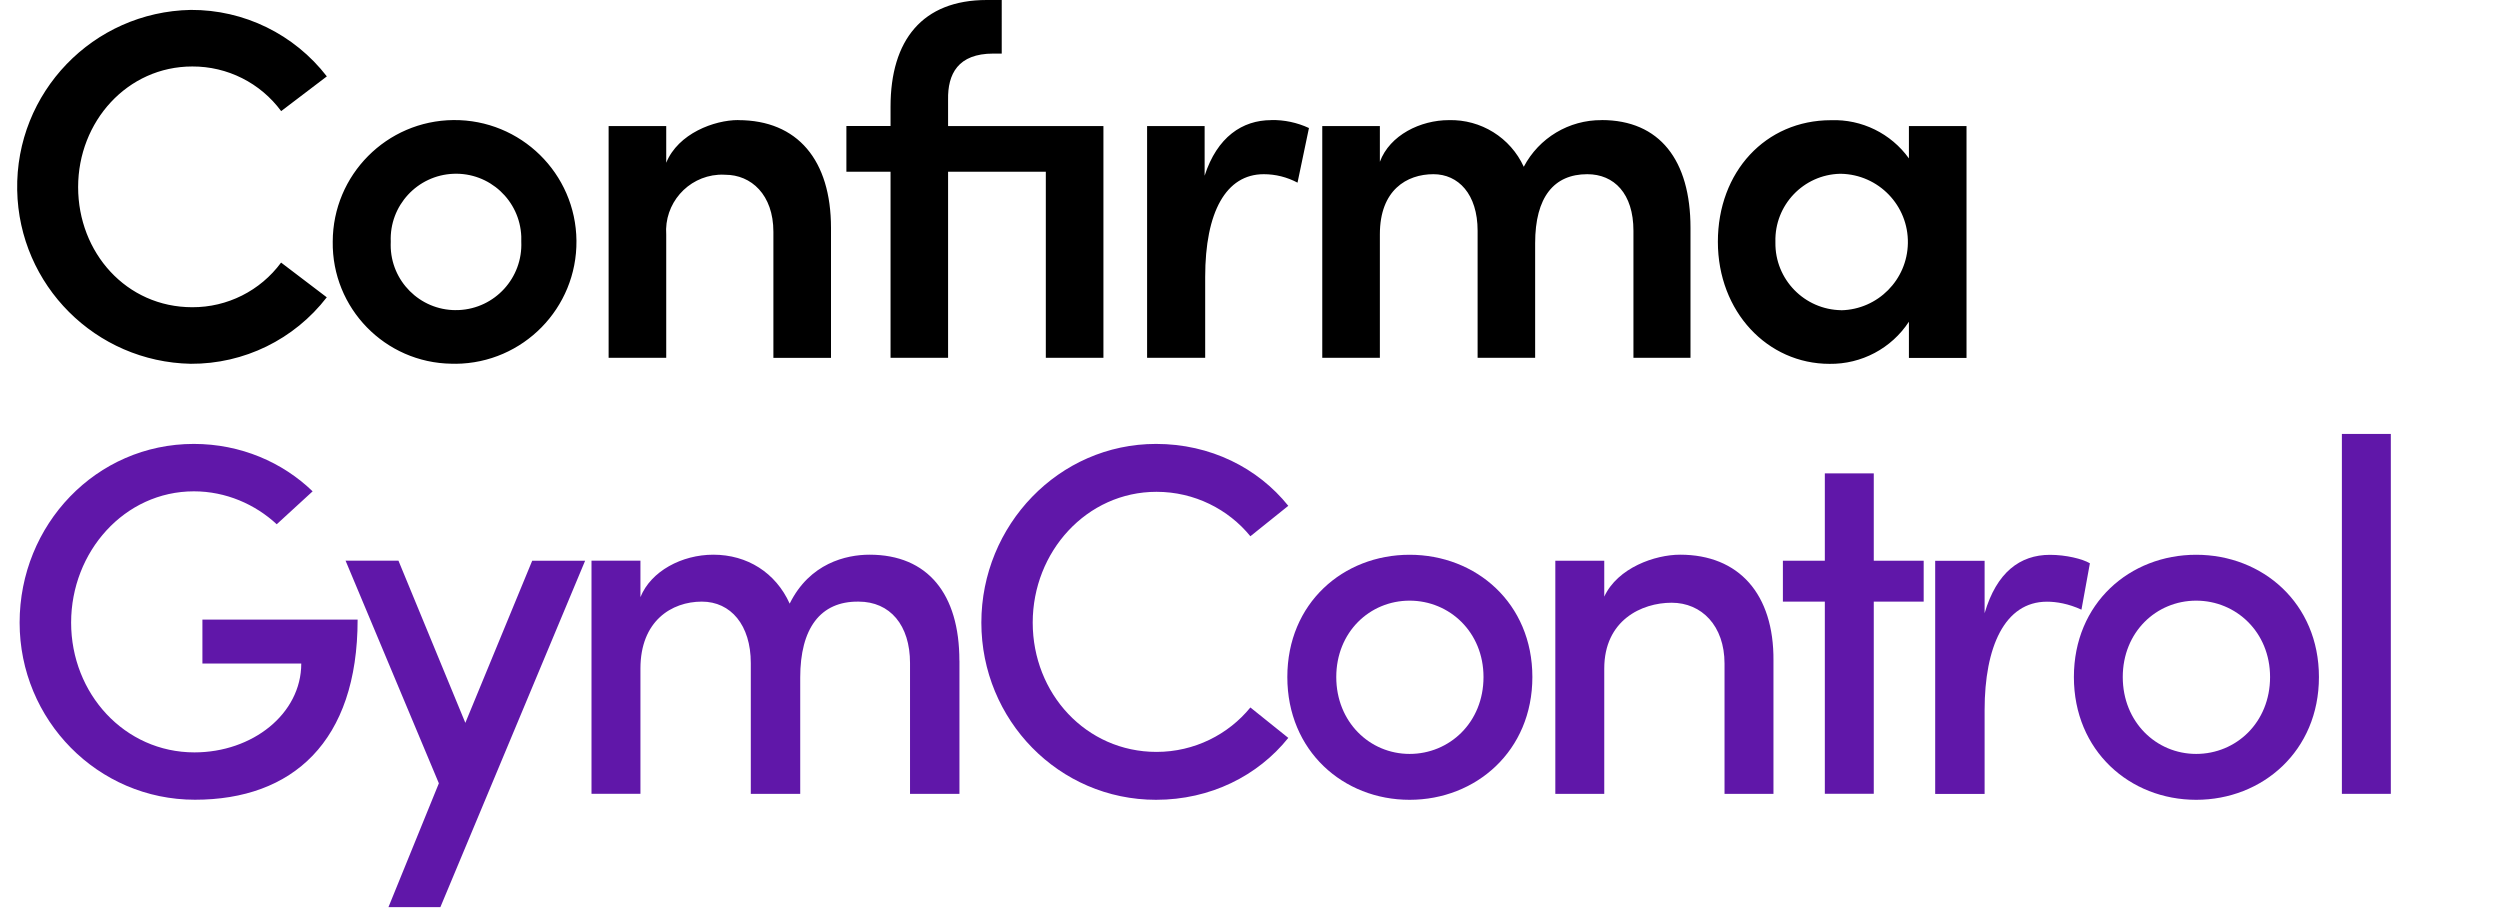
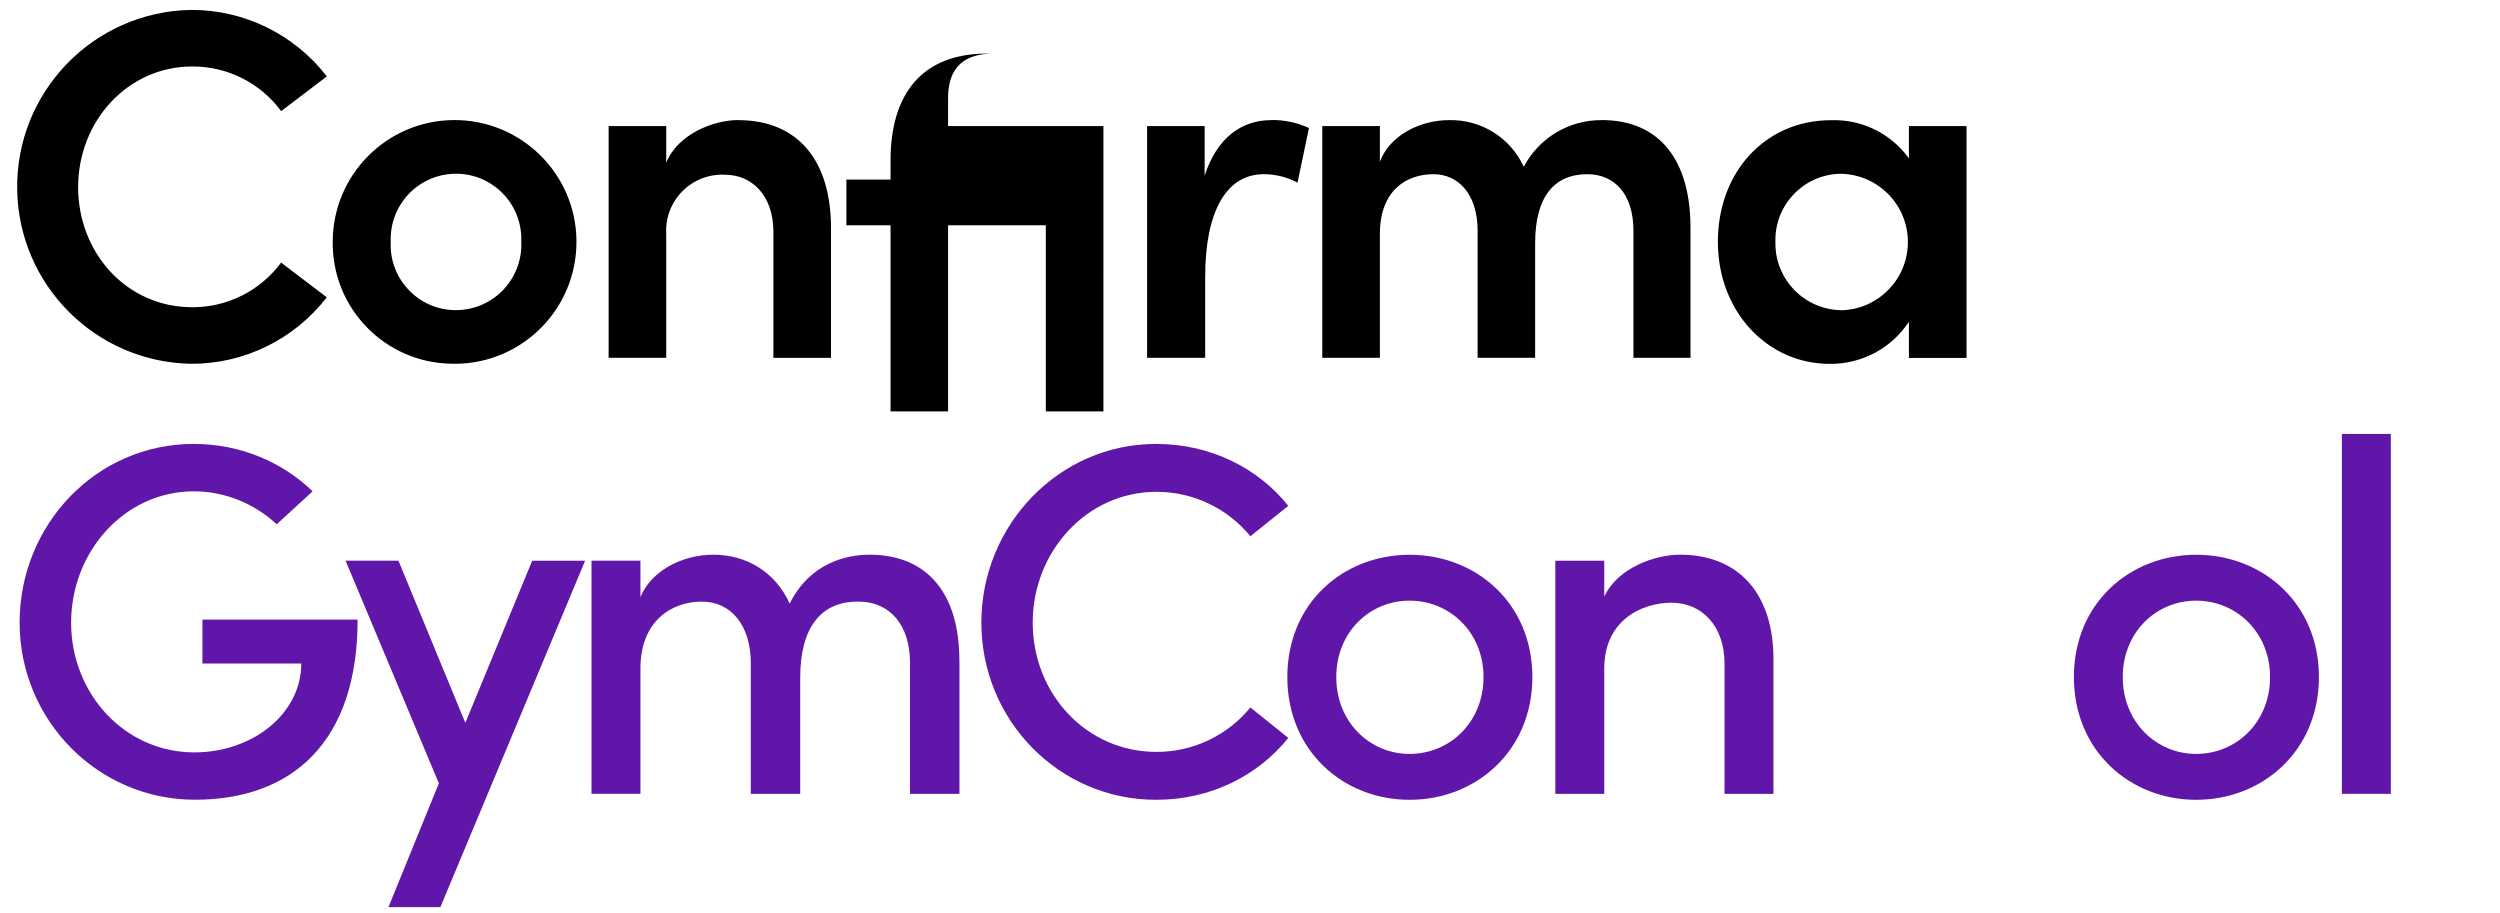
<svg xmlns="http://www.w3.org/2000/svg" id="Layer_1" data-name="Layer 1" viewBox="0 0 360.65 131.77">
  <defs>
    <style> .cls-1 { fill: #6017a9; } </style>
  </defs>
  <g id="Path_1527" data-name="Path 1527">
-     <path d="M27.52,52.48c7.68.04,14.93-3.51,19.62-9.59l-6.59-5.01c-3,4.07-7.76,6.46-12.81,6.44-9.52,0-16.47-7.88-16.47-17.33s7.09-17.4,16.47-17.4c5.06-.02,9.82,2.37,12.82,6.44l6.59-5.01C42.45,4.94,35.2,1.39,27.52,1.43,13.42,1.7,2.21,13.34,2.48,27.44c.26,13.72,11.32,24.77,25.04,25.04M65.75,52.48c9.71-.09,17.5-8.04,17.41-17.75-.09-9.71-8.04-17.5-17.75-17.41-9.63.09-17.39,7.91-17.41,17.54-.13,9.6,7.55,17.48,17.14,17.61.2,0,.4,0,.6,0h0ZM65.75,44.74c-5.19,0-9.4-4.22-9.39-9.41,0-.16,0-.31.01-.47-.21-5.2,3.84-9.58,9.04-9.79,5.2-.21,9.58,3.84,9.79,9.04,0,.15,0,.3,0,.45v.3c.23,5.22-3.8,9.64-9.02,9.87-.14,0-.29,0-.43,0h0ZM106.49,17.32c-3.44,0-8.66,1.93-10.38,6.16v-5.29h-8.31v33.43h8.31v-17.76c-.32-4.46,3.05-8.34,7.51-8.65.34-.02.67-.03,1.01,0,3.72,0,6.94,2.86,6.94,8.23v18.19h8.31v-18.76c0-9.74-4.8-15.54-13.39-15.54h0ZM136.77,18.19v-3.8c-.07-3.72,1.43-6.66,6.52-6.66h1.22V0h-2.15c-9.31,0-13.89,5.8-13.89,15.39v2.79h-6.37v6.59h6.37v26.85h8.3v-26.85h14.1v26.85h8.31V18.19h-22.41ZM183.38,17.33c-4.15,0-7.8,2.43-9.6,8.02v-7.16h-8.3v33.43h8.38v-11.67c0-9.38,3.01-14.82,8.45-14.82,1.7,0,3.37.42,4.87,1.22l1.65-7.88c-1.7-.79-3.57-1.19-5.45-1.15h0ZM231.06,17.33c-4.71-.04-9.05,2.56-11.24,6.73-1.93-4.21-6.18-6.85-10.81-6.73-4.08,0-8.52,2.15-9.95,6.01v-5.15h-8.31v33.43h8.31v-17.83c0-6.37,3.87-8.66,7.73-8.66,3.58,0,6.37,2.86,6.37,8.16v18.33h8.3v-16.54c0-6.66,2.72-9.95,7.52-9.95,3.87,0,6.66,2.79,6.66,8.16v18.33h8.23v-18.76c0-9.74-4.44-15.54-12.82-15.54h0ZM275.38,22.85c-2.59-3.6-6.81-5.67-11.24-5.51-9.45,0-16.32,7.45-16.32,17.54s7.16,17.61,16.11,17.61c4.61.06,8.93-2.23,11.45-6.08v5.23h8.31V18.19h-8.31v4.66ZM265.64,44.75c-5.33-.07-9.59-4.44-9.52-9.76v-.12c-.13-5.28,4.04-9.67,9.32-9.8,0,0,0,0,0,0h.12c5.44.1,9.77,4.58,9.67,10.02-.09,5.27-4.32,9.54-9.6,9.67" />
+     <path d="M27.52,52.48c7.68.04,14.93-3.51,19.62-9.59l-6.59-5.01c-3,4.07-7.76,6.46-12.81,6.44-9.52,0-16.47-7.88-16.47-17.33s7.09-17.4,16.47-17.4c5.06-.02,9.82,2.37,12.82,6.44l6.59-5.01C42.45,4.94,35.2,1.39,27.52,1.43,13.42,1.7,2.21,13.34,2.48,27.44c.26,13.72,11.32,24.77,25.04,25.04M65.75,52.48c9.71-.09,17.5-8.04,17.41-17.75-.09-9.71-8.04-17.5-17.75-17.41-9.63.09-17.39,7.91-17.41,17.54-.13,9.6,7.55,17.48,17.14,17.61.2,0,.4,0,.6,0h0ZM65.75,44.74c-5.19,0-9.4-4.22-9.39-9.41,0-.16,0-.31.01-.47-.21-5.2,3.84-9.58,9.04-9.79,5.2-.21,9.58,3.84,9.79,9.04,0,.15,0,.3,0,.45v.3c.23,5.22-3.8,9.64-9.02,9.87-.14,0-.29,0-.43,0h0ZM106.49,17.32c-3.44,0-8.66,1.93-10.38,6.16v-5.29h-8.31v33.43h8.31v-17.76c-.32-4.46,3.05-8.34,7.51-8.65.34-.02.67-.03,1.01,0,3.72,0,6.94,2.86,6.94,8.23v18.19h8.31v-18.76c0-9.74-4.8-15.54-13.39-15.54h0ZM136.77,18.19v-3.8c-.07-3.72,1.43-6.66,6.52-6.66h1.22h-2.15c-9.31,0-13.89,5.8-13.89,15.39v2.79h-6.37v6.59h6.37v26.85h8.3v-26.85h14.1v26.85h8.31V18.19h-22.41ZM183.38,17.33c-4.15,0-7.8,2.43-9.6,8.02v-7.16h-8.3v33.43h8.38v-11.67c0-9.38,3.01-14.82,8.45-14.82,1.7,0,3.37.42,4.87,1.22l1.65-7.88c-1.7-.79-3.57-1.19-5.45-1.15h0ZM231.06,17.33c-4.71-.04-9.05,2.56-11.24,6.73-1.93-4.21-6.18-6.85-10.81-6.73-4.08,0-8.52,2.15-9.95,6.01v-5.15h-8.31v33.43h8.31v-17.83c0-6.37,3.87-8.66,7.73-8.66,3.58,0,6.37,2.86,6.37,8.16v18.33h8.3v-16.54c0-6.66,2.72-9.95,7.52-9.95,3.87,0,6.66,2.79,6.66,8.16v18.33h8.23v-18.76c0-9.74-4.44-15.54-12.82-15.54h0ZM275.38,22.85c-2.59-3.6-6.81-5.67-11.24-5.51-9.45,0-16.32,7.45-16.32,17.54s7.16,17.61,16.11,17.61c4.61.06,8.93-2.23,11.45-6.08v5.23h8.31V18.19h-8.31v4.66ZM265.64,44.75c-5.33-.07-9.59-4.44-9.52-9.76v-.12c-.13-5.28,4.04-9.67,9.32-9.8,0,0,0,0,0,0h.12c5.44.1,9.77,4.58,9.67,10.02-.09,5.27-4.32,9.54-9.6,9.67" />
  </g>
  <g>
    <path class="cls-1" d="M2.83,89.82c0-14.11,11.02-25.78,25.13-25.78,6.77,0,12.82,2.66,17.14,6.84l-5.18,4.75c-3.1-2.88-7.34-4.75-11.95-4.75-10.01,0-17.71,8.71-17.71,18.94s7.7,18.72,17.79,18.72c8.35,0,15.41-5.54,15.41-12.82h-14.26v-6.34h22.39c0,17.64-9.43,25.99-23.47,25.99S2.83,103.86,2.83,89.82Z" />
    <path class="cls-1" d="M76.78,80.89h7.63l-20.88,49.97h-7.49l7.27-17.86-13.46-32.12h7.63l9.65,23.4,9.65-23.4Z" />
    <path class="cls-1" d="M138.41,95.29v19.23h-7.13v-18.87c0-5.47-2.88-8.86-7.42-8.86-5.54-.07-8.42,3.89-8.42,10.95v16.78h-7.13v-18.87c0-5.47-2.88-8.86-7.06-8.86-4.39,0-8.86,2.81-8.86,9.65v18.07h-7.06v-33.63h7.06v5.26c1.51-3.75,5.98-6.12,10.51-6.12,4.9,0,9,2.59,11.02,7.06,2.88-5.83,8.14-7.06,11.52-7.06,8.42,0,12.96,5.69,12.96,15.27Z" />
    <path class="cls-1" d="M141.57,89.82c0-14.04,11.16-25.78,25.2-25.78,7.85,0,14.69,3.46,19.08,8.93l-5.47,4.39c-3.17-3.89-8.07-6.41-13.54-6.41-10.08,0-17.86,8.64-17.86,18.87s7.7,18.65,17.86,18.65c5.47,0,10.37-2.52,13.54-6.41l5.47,4.39c-4.39,5.47-11.23,8.93-19.08,8.93-14.04,0-25.2-11.52-25.2-25.56Z" />
    <path class="cls-1" d="M185.71,97.67c0-10.66,8.06-17.64,17.64-17.64s17.71,6.98,17.71,17.64-8.14,17.71-17.71,17.71-17.64-7.06-17.64-17.71ZM214.01,97.67c0-6.48-4.9-11.02-10.66-11.02s-10.58,4.54-10.58,11.02,4.82,11.09,10.58,11.09,10.66-4.54,10.66-11.09Z" />
    <path class="cls-1" d="M255.84,95.29v19.23h-7.06v-18.79c0-5.47-3.31-8.78-7.63-8.78s-9.72,2.52-9.72,9.5v18.07h-7.06v-33.63h7.06v5.18c1.94-4.18,7.34-6.05,10.94-6.05,8.5,0,13.54,5.69,13.47,15.27Z" />
-     <path class="cls-1" d="M277.51,80.89v5.9h-7.2v27.72h-7.06v-27.72h-6.05v-5.9h6.05v-12.6h7.06v12.6h7.2Z" />
-     <path class="cls-1" d="M301.49,81.25l-1.22,6.7c-1.87-.86-3.6-1.15-4.97-1.15-6.12,0-9,6.55-9,15.63v12.1h-7.13v-33.63h7.13v7.56c1.73-5.9,5.11-8.42,9.43-8.42,2.3,0,4.68.58,5.76,1.22Z" />
    <path class="cls-1" d="M299.18,97.67c0-10.66,8.07-17.64,17.64-17.64s17.71,6.98,17.71,17.64-8.14,17.71-17.71,17.71-17.64-7.06-17.64-17.71ZM327.48,97.67c0-6.48-4.9-11.02-10.66-11.02s-10.59,4.54-10.59,11.02,4.82,11.09,10.59,11.09,10.66-4.54,10.66-11.09Z" />
    <path class="cls-1" d="M337.84,114.52v-51.92h7.06v51.92h-7.06Z" />
  </g>
</svg>